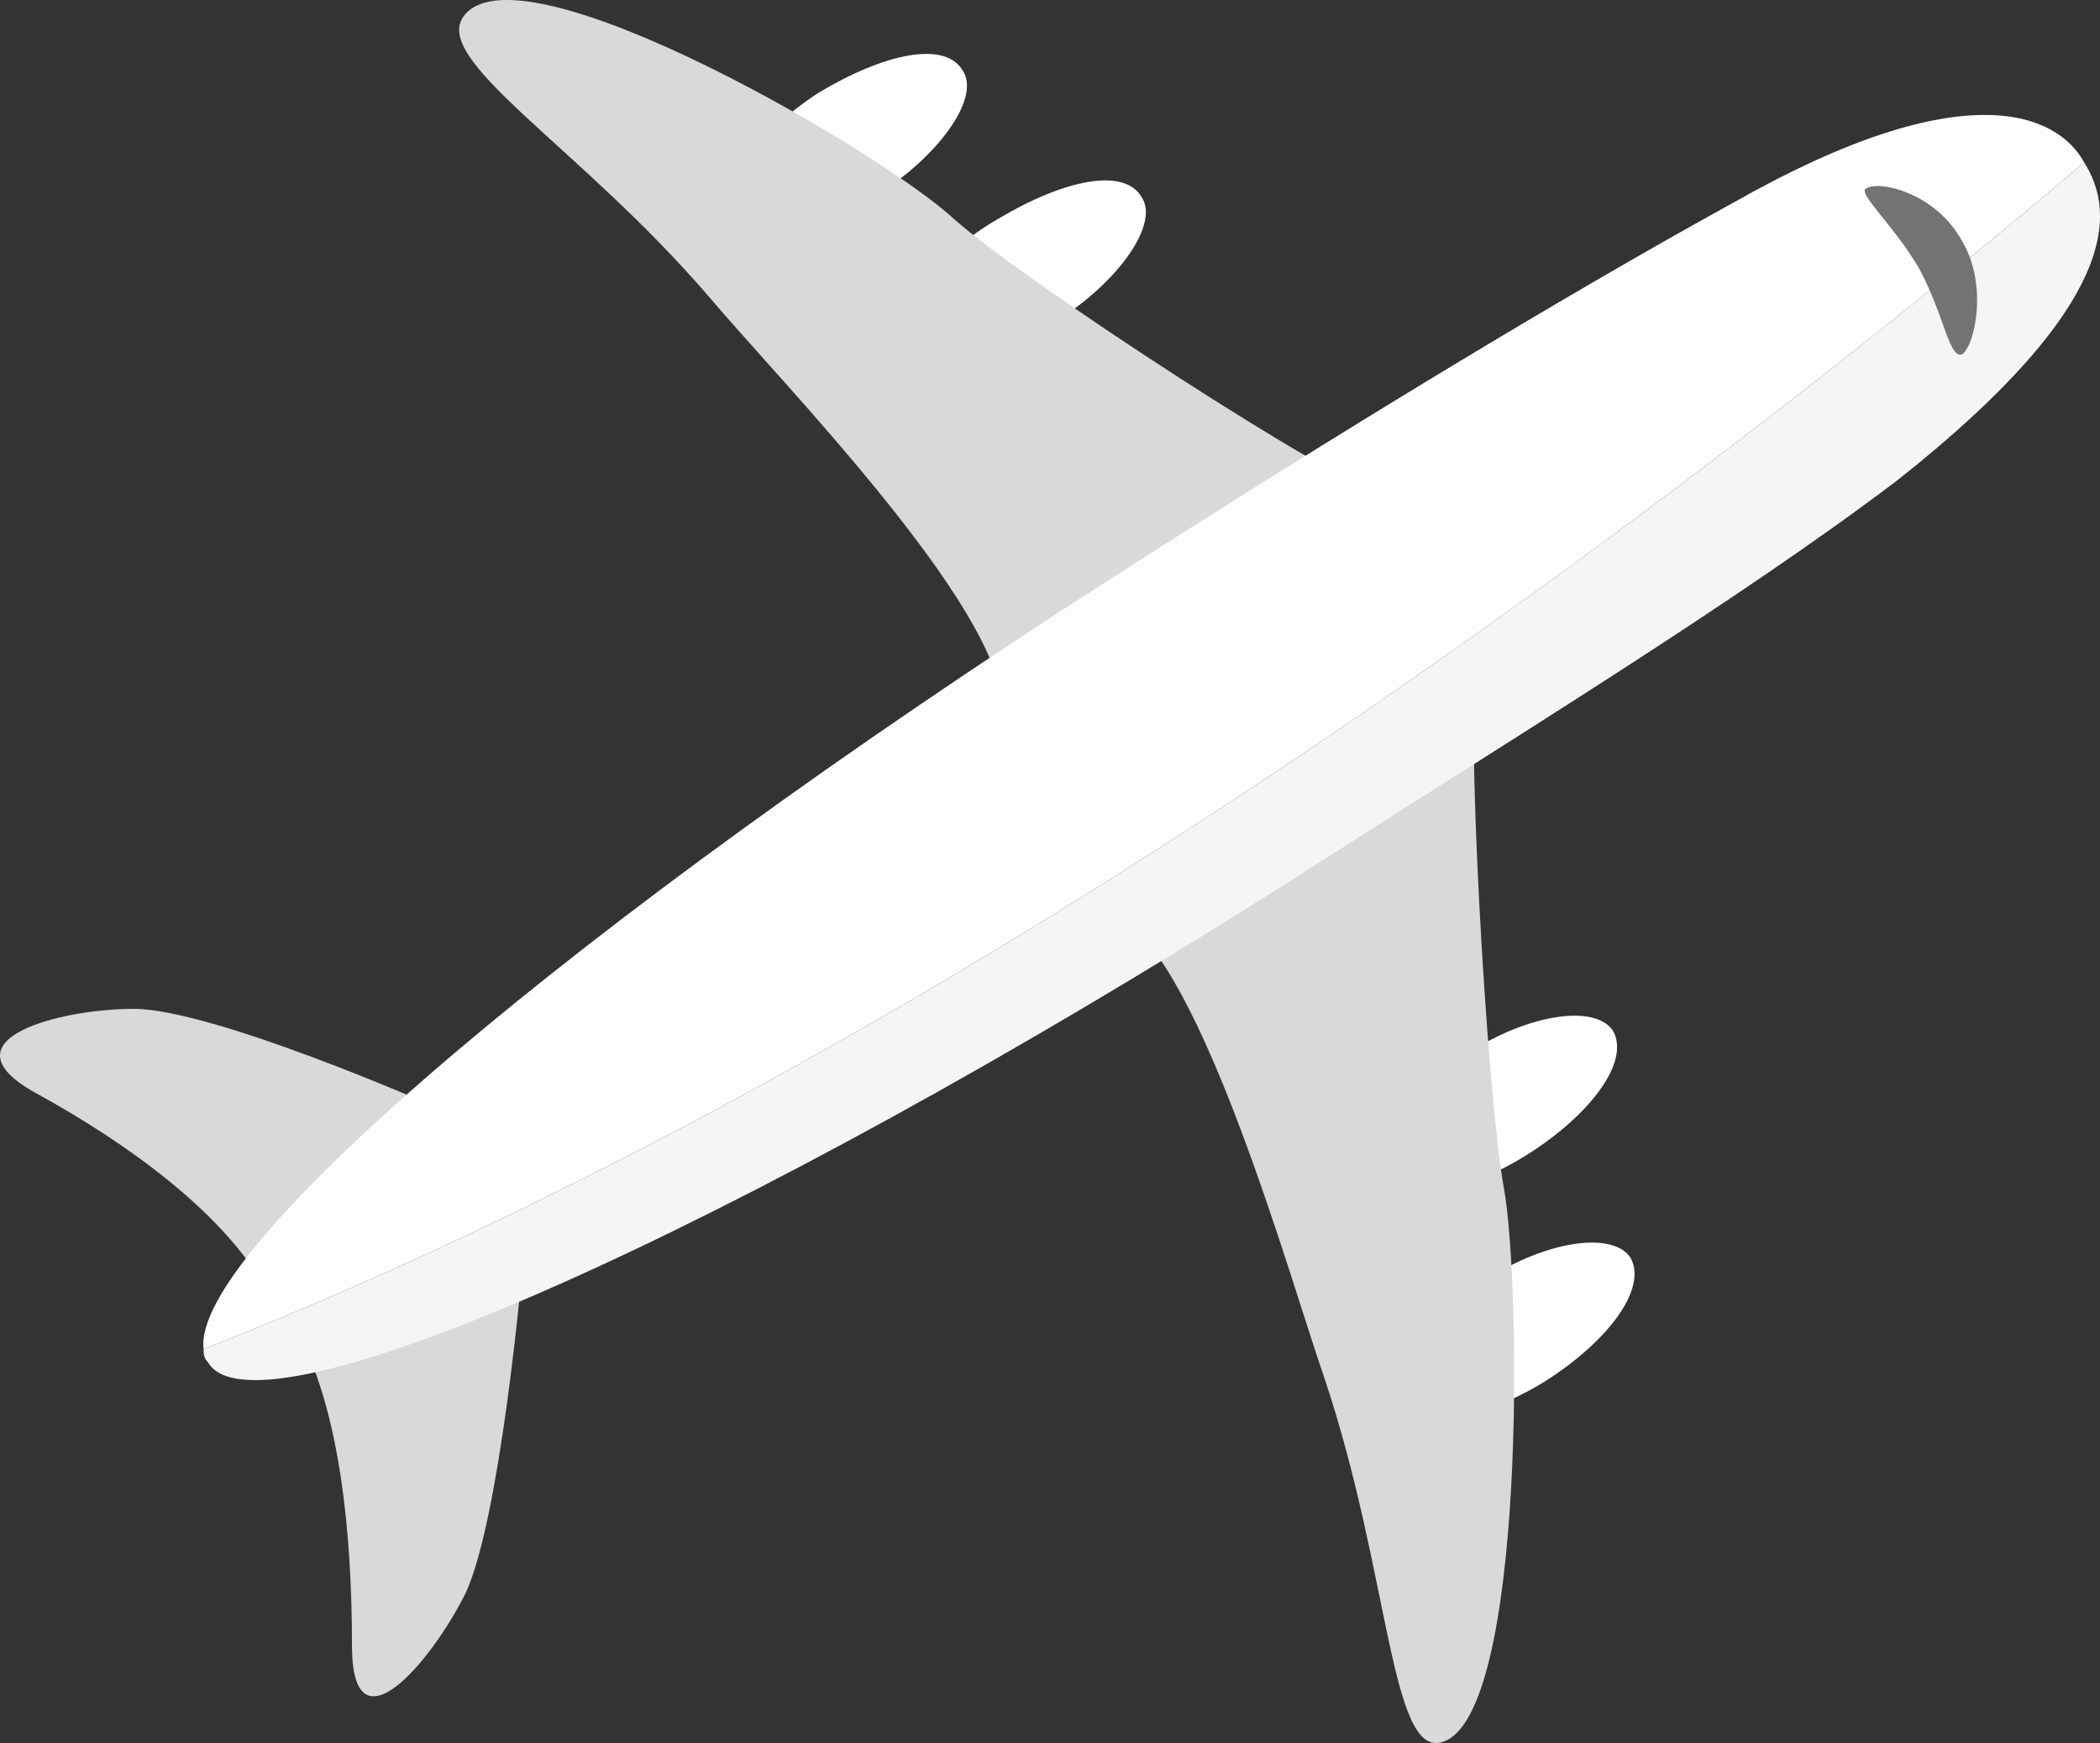
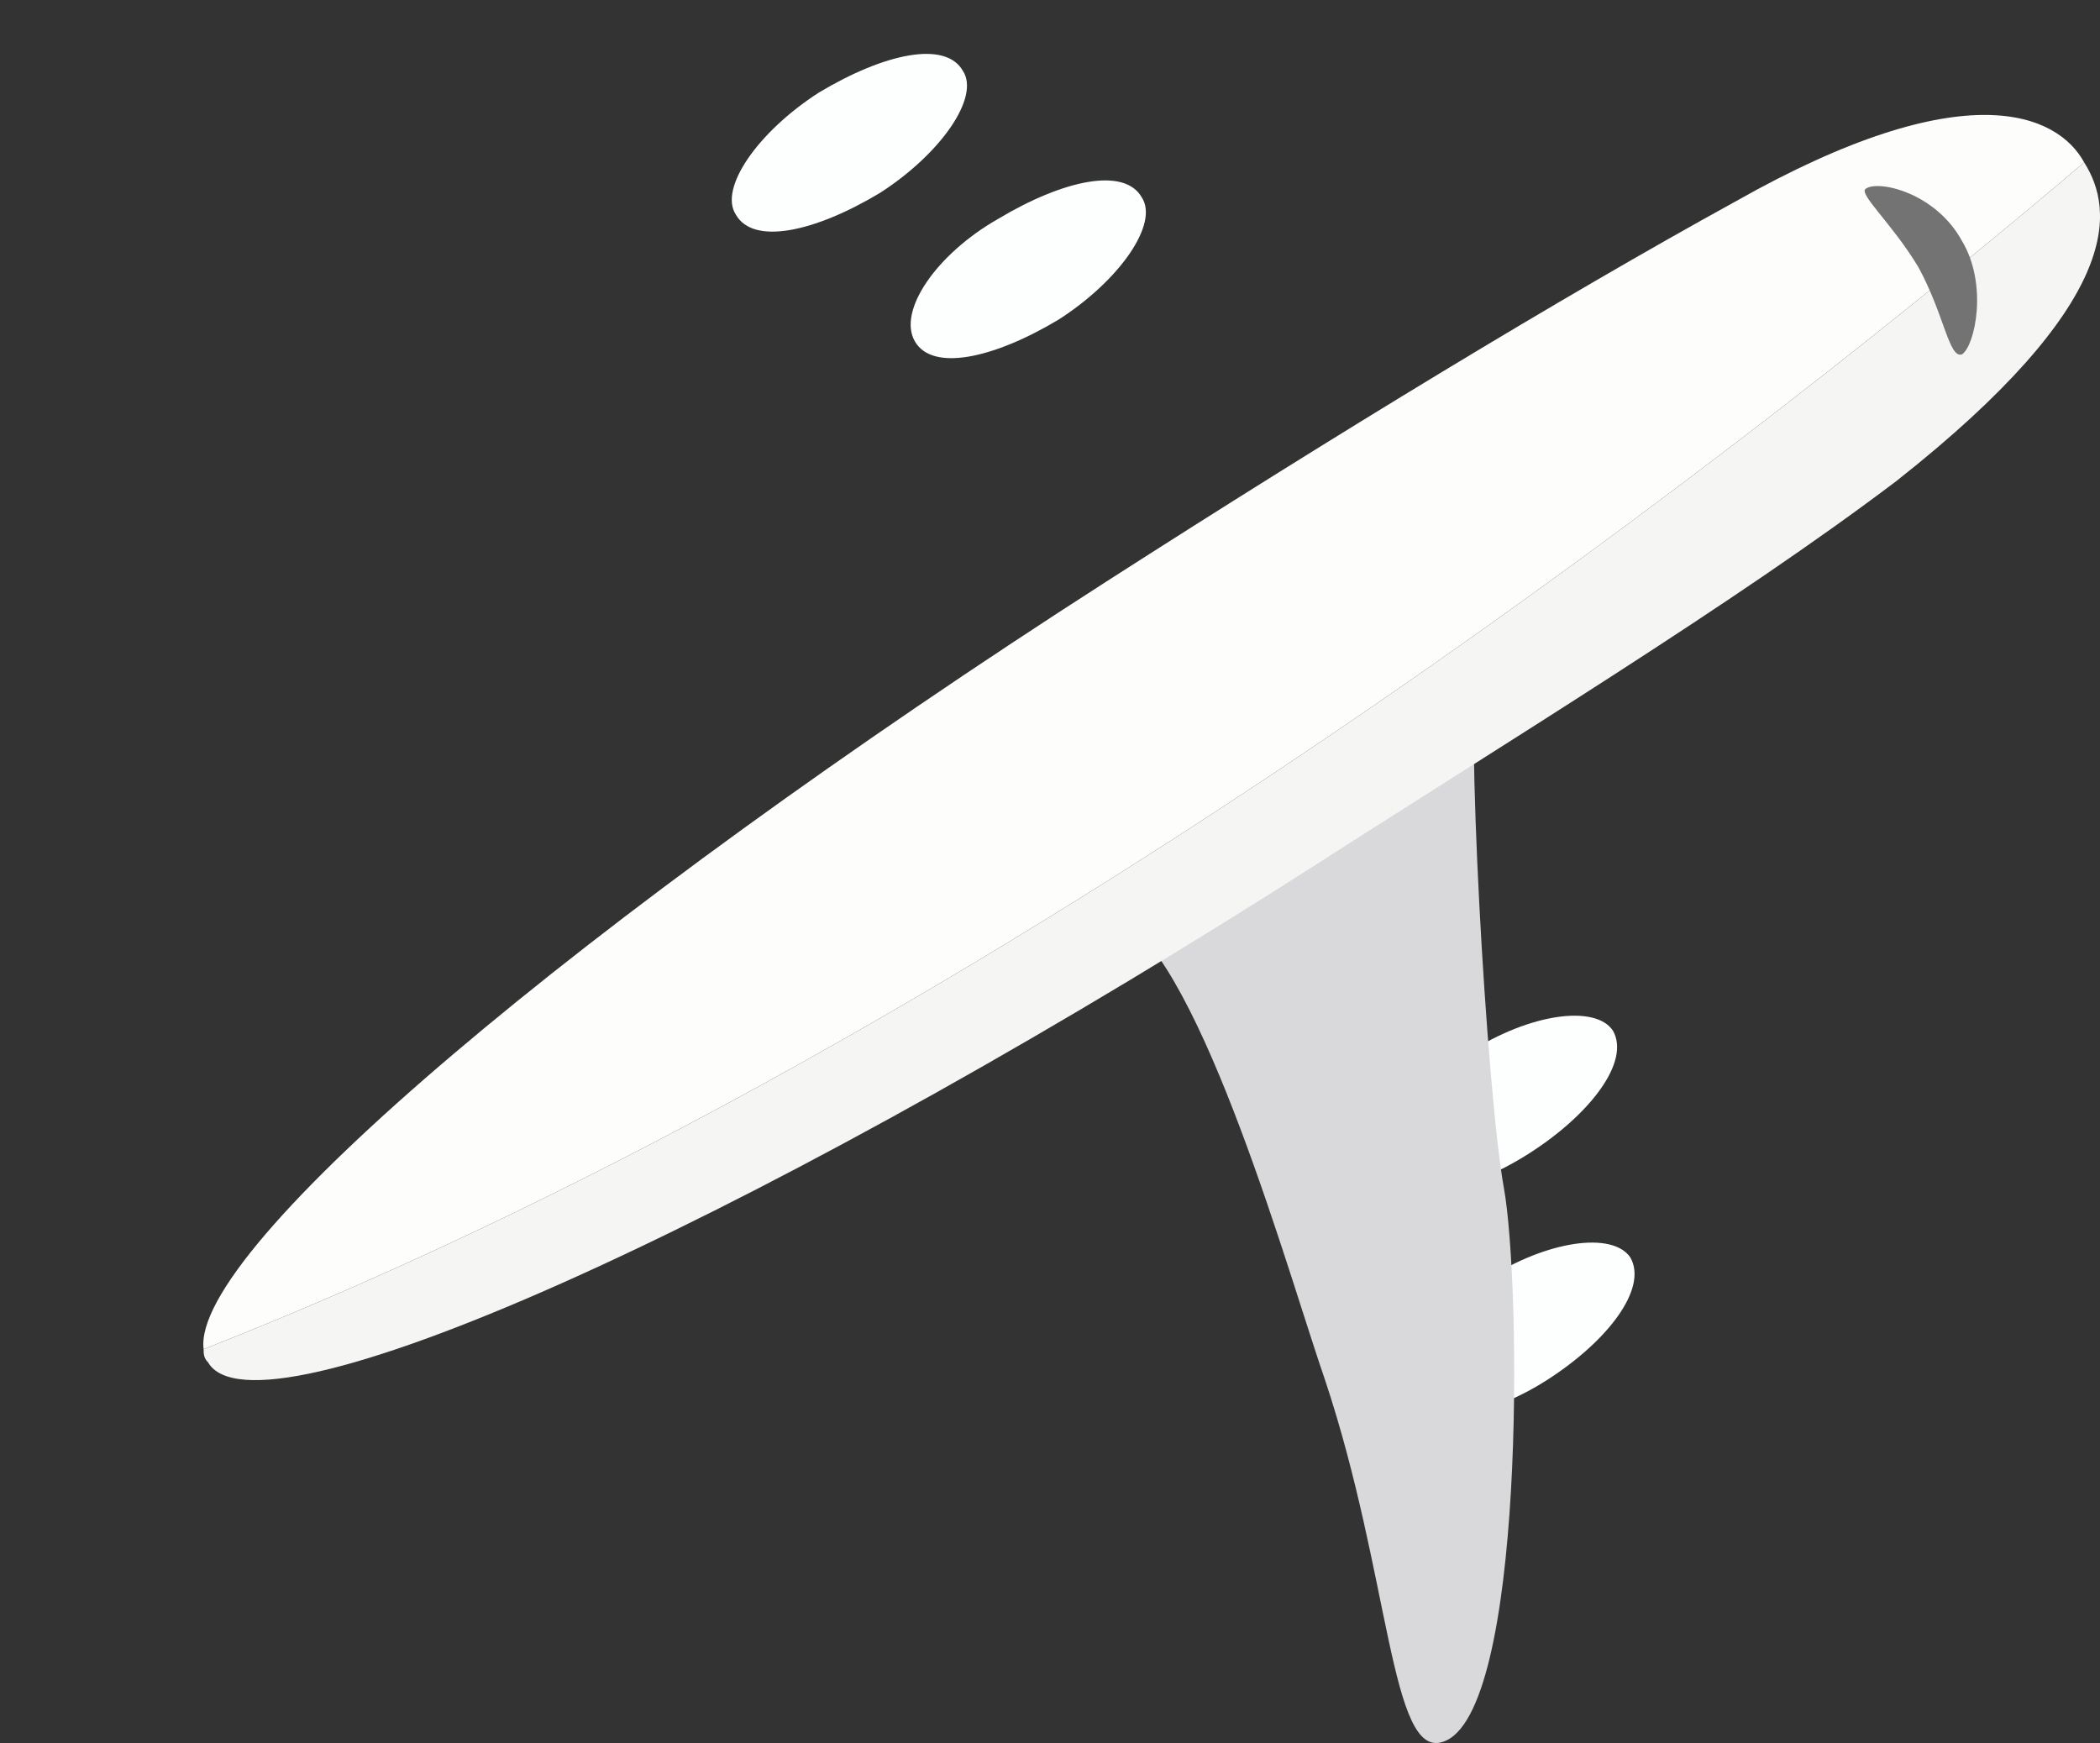
<svg xmlns="http://www.w3.org/2000/svg" xmlns:ns1="http://sodipodi.sourceforge.net/DTD/sodipodi-0.dtd" xmlns:ns2="http://www.inkscape.org/namespaces/inkscape" version="1.1" id="Calque_12" x="0px" y="0px" viewBox="0 0 48.13 39.949" xml:space="preserve" ns1:docname="avion.svg" width="48.13" height="39.949" ns2:version="1.3 (0e150ed6c4, 2023-07-21)">
  <rect x="0" y="0" width="48.13" height="39.949" fill="#333333" stroke="none" />
  <defs id="defs30">
    <linearGradient id="SVGID_6_" gradientUnits="userSpaceOnUse" x1="39.427" y1="92.845" x2="45.132" y2="92.845">
      <stop offset="0" style="stop-color:#E54A47" id="stop29" />
      <stop offset="0.737" style="stop-color:#EA5350" id="stop30" />
    </linearGradient>
  </defs>
  <ns1:namedview id="namedview30" pagecolor="#494949" bordercolor="#666666" borderopacity="1.0" ns2:showpageshadow="2" ns2:pageopacity="0.0" ns2:pagecheckerboard="true" ns2:deskcolor="#4b4b4b" ns2:zoom="6.0390625" ns2:cx="7.9482536" ns2:cy="48.931436" ns2:window-width="1920" ns2:window-height="979" ns2:window-x="0" ns2:window-y="0" ns2:window-maximized="1" ns2:current-layer="Calque_12" />
  <style type="text/css" id="style1">
	.st0{fill:none;}
	.st1{fill:#572A2D;}
	.st2{fill:#455665;}
	.st3{fill:#28313B;}
	.st4{fill:#ED746F;}
	.st5{fill:#E15A5E;}
	.st6{fill:#49A2AF;}
	.st7{fill:#25727D;}
	.st8{fill:#FDFFFF;}
	.st9{fill:#D9D8DA;}
	.st10{fill:#FDFDFC;}
	.st11{fill:#F5F5F4;}
	.st12{fill:#737373;}
	.st13{fill:#33322D;}
	.st14{fill:url(#SVGID_1_);}
	.st15{fill:#EFC659;}
	.st16{fill:none;stroke:url(#SVGID_2_);stroke-width:2;stroke-miterlimit:10;}
	.st17{fill:none;stroke:url(#SVGID_3_);stroke-width:0.75;stroke-miterlimit:10;}
	.st18{fill:url(#SVGID_4_);}
	.st19{fill:url(#SVGID_5_);}
	.st20{fill:url(#SVGID_6_);}
</style>
  <pattern y="128" width="32.2" height="34.5" patternUnits="userSpaceOnUse" id="Nouvelle_nuance_de_motif_11" viewBox="0 -34.5 32.2 34.5" style="overflow:visible">
    <g id="g2">
      <rect y="-34.5" class="st0" width="32.2" height="34.5" id="rect1" />
      <rect y="-34.5" class="st1" width="32.2" height="34.5" id="rect2" />
    </g>
  </pattern>
  <pattern y="128" width="32.2" height="34.5" patternUnits="userSpaceOnUse" id="Nouvelle_nuance_de_motif_20" viewBox="0 -34.5 32.2 34.5" style="overflow:visible">
    <g id="g4">
      <rect y="-34.5" class="st0" width="32.2" height="34.5" id="rect3" />
      <rect y="-34.5" class="st2" width="32.2" height="34.5" id="rect4" />
    </g>
  </pattern>
  <pattern y="128" width="32.2" height="34.5" patternUnits="userSpaceOnUse" id="Nouvelle_nuance_de_motif_21" viewBox="0 -34.5 32.2 34.5" style="overflow:visible">
    <g id="g6">
-       <rect y="-34.5" class="st0" width="32.2" height="34.5" id="rect5" />
      <rect y="-34.5" class="st3" width="32.2" height="34.5" id="rect6" />
    </g>
  </pattern>
  <pattern y="128" width="32.2" height="34.5" patternUnits="userSpaceOnUse" id="Nouvelle_nuance_de_motif_8" viewBox="0 -34.5 32.2 34.5" style="overflow:visible">
    <g id="g8">
      <rect y="-34.5" class="st0" width="32.2" height="34.5" id="rect7" />
      <rect y="-34.5" class="st4" width="32.2" height="34.5" id="rect8" />
    </g>
  </pattern>
  <pattern y="128" width="32.2" height="34.5" patternUnits="userSpaceOnUse" id="Nouvelle_nuance_de_motif_9" viewBox="0 -34.5 32.2 34.5" style="overflow:visible">
    <g id="g10">
      <rect y="-34.5" class="st0" width="32.2" height="34.5" id="rect9" />
      <rect y="-34.5" class="st5" width="32.2" height="34.5" id="rect10" />
    </g>
  </pattern>
  <g id="g21" transform="translate(-56.033,-15.078)">
    <path class="st8" d="m 77,22.9 c 0.4,0.7 1.8,0.4 3.3,-0.5 1.4,-0.9 2.3,-2.2 1.9,-2.8 -0.4,-0.7 -1.8,-0.4 -3.3,0.5 -1.4,0.8 -2.3,2.1 -1.9,2.8 z" id="path11" />
    <path class="st8" d="m 72.9,20 c 0.4,0.7 1.8,0.4 3.3,-0.5 1.4,-0.9 2.3,-2.2 1.9,-2.8 -0.4,-0.7 -1.8,-0.4 -3.3,0.5 -1.4,0.9 -2.3,2.2 -1.9,2.8 z" id="path12" />
    <path class="st8" d="m 87.8,42 c -0.4,-0.7 0.5,-1.9 1.9,-2.8 1.4,-0.9 2.9,-1.1 3.3,-0.5 0.4,0.7 -0.5,1.9 -1.9,2.8 -1.4,0.9 -2.9,1.2 -3.3,0.5 z" id="path13" />
    <path class="st8" d="m 88.2,47.2 c -0.4,-0.7 0.5,-1.9 1.9,-2.8 1.4,-0.9 2.9,-1.1 3.3,-0.5 0.4,0.7 -0.5,1.9 -1.9,2.8 -1.4,0.9 -2.9,1.1 -3.3,0.5 z" id="path14" />
-     <path class="st9" d="m 79,31.3 c 0,-2.3 -5.1,-7.5 -6.7,-9.4 -3,-3.5 -6.5,-5.5 -5.6,-6.5 1.4,-1.6 9.6,3.2 11.2,4.7 1.7,1.5 8.8,6.1 9.8,6.3 1.1,0.3 -8.7,4.9 -8.7,4.9 z" id="path15" />
-     <path class="st9" d="m 65.9,40.4 c 0,0 -5,-2.2 -6.8,-2.2 -1.7,0 -4.4,0.7 -2.3,1.9 2.2,1.2 4.2,2.7 5.2,4.3" id="path16" />
    <path class="st9" d="m 81.7,36.1 c 1.9,1.1 3.9,8.3 4.7,10.6 1.5,4.5 1.5,8.7 2.7,8.3 1.9,-0.6 1.8,-10.5 1.4,-12.7 -0.4,-2.2 -0.9,-11.1 -0.6,-12.1 0.3,-1 -8.2,5.9 -8.2,5.9 z" id="path17" />
-     <path class="st9" d="m 68,44.2 c 0,0 -0.5,5.7 -1.3,7.4 -0.8,1.6 -2.6,3.7 -2.6,1.2 0,-2.7 -0.3,-5.2 -1.1,-6.9" id="path18" />
    <g id="g20">
      <path class="st10" d="m 103.8,18.8 c -0.6,-1.1 -2.7,-2.1 -8,0.9 -4,2.2 -9.1,5.3 -14.4,8.7 -12,7.7 -21,15.3 -20.7,17.6 18.6,-7.3 36.4,-21.5 43.1,-27.2 z" id="path19" />
      <path class="st11" d="M 103.8,18.8 C 97.1,24.5 79.3,38.7 60.7,46 c 0,0.1 0,0.2 0.1,0.3 1.1,1.9 12.1,-3 24.6,-10.9 5.3,-3.4 10.4,-6.5 14.1,-9.3 5.2,-4.1 5,-6.2 4.3,-7.3 0.1,0 0.1,0 0,0 z" id="path20" />
    </g>
    <path class="st12" d="m 100,21.2 c 0.6,1.1 0.7,2.1 1,2 0.3,-0.2 0.6,-1.6 0,-2.6 -0.6,-1.1 -1.9,-1.4 -2.2,-1.2 -0.2,0.1 0.6,0.8 1.2,1.8 z" id="path21" />
  </g>
</svg>